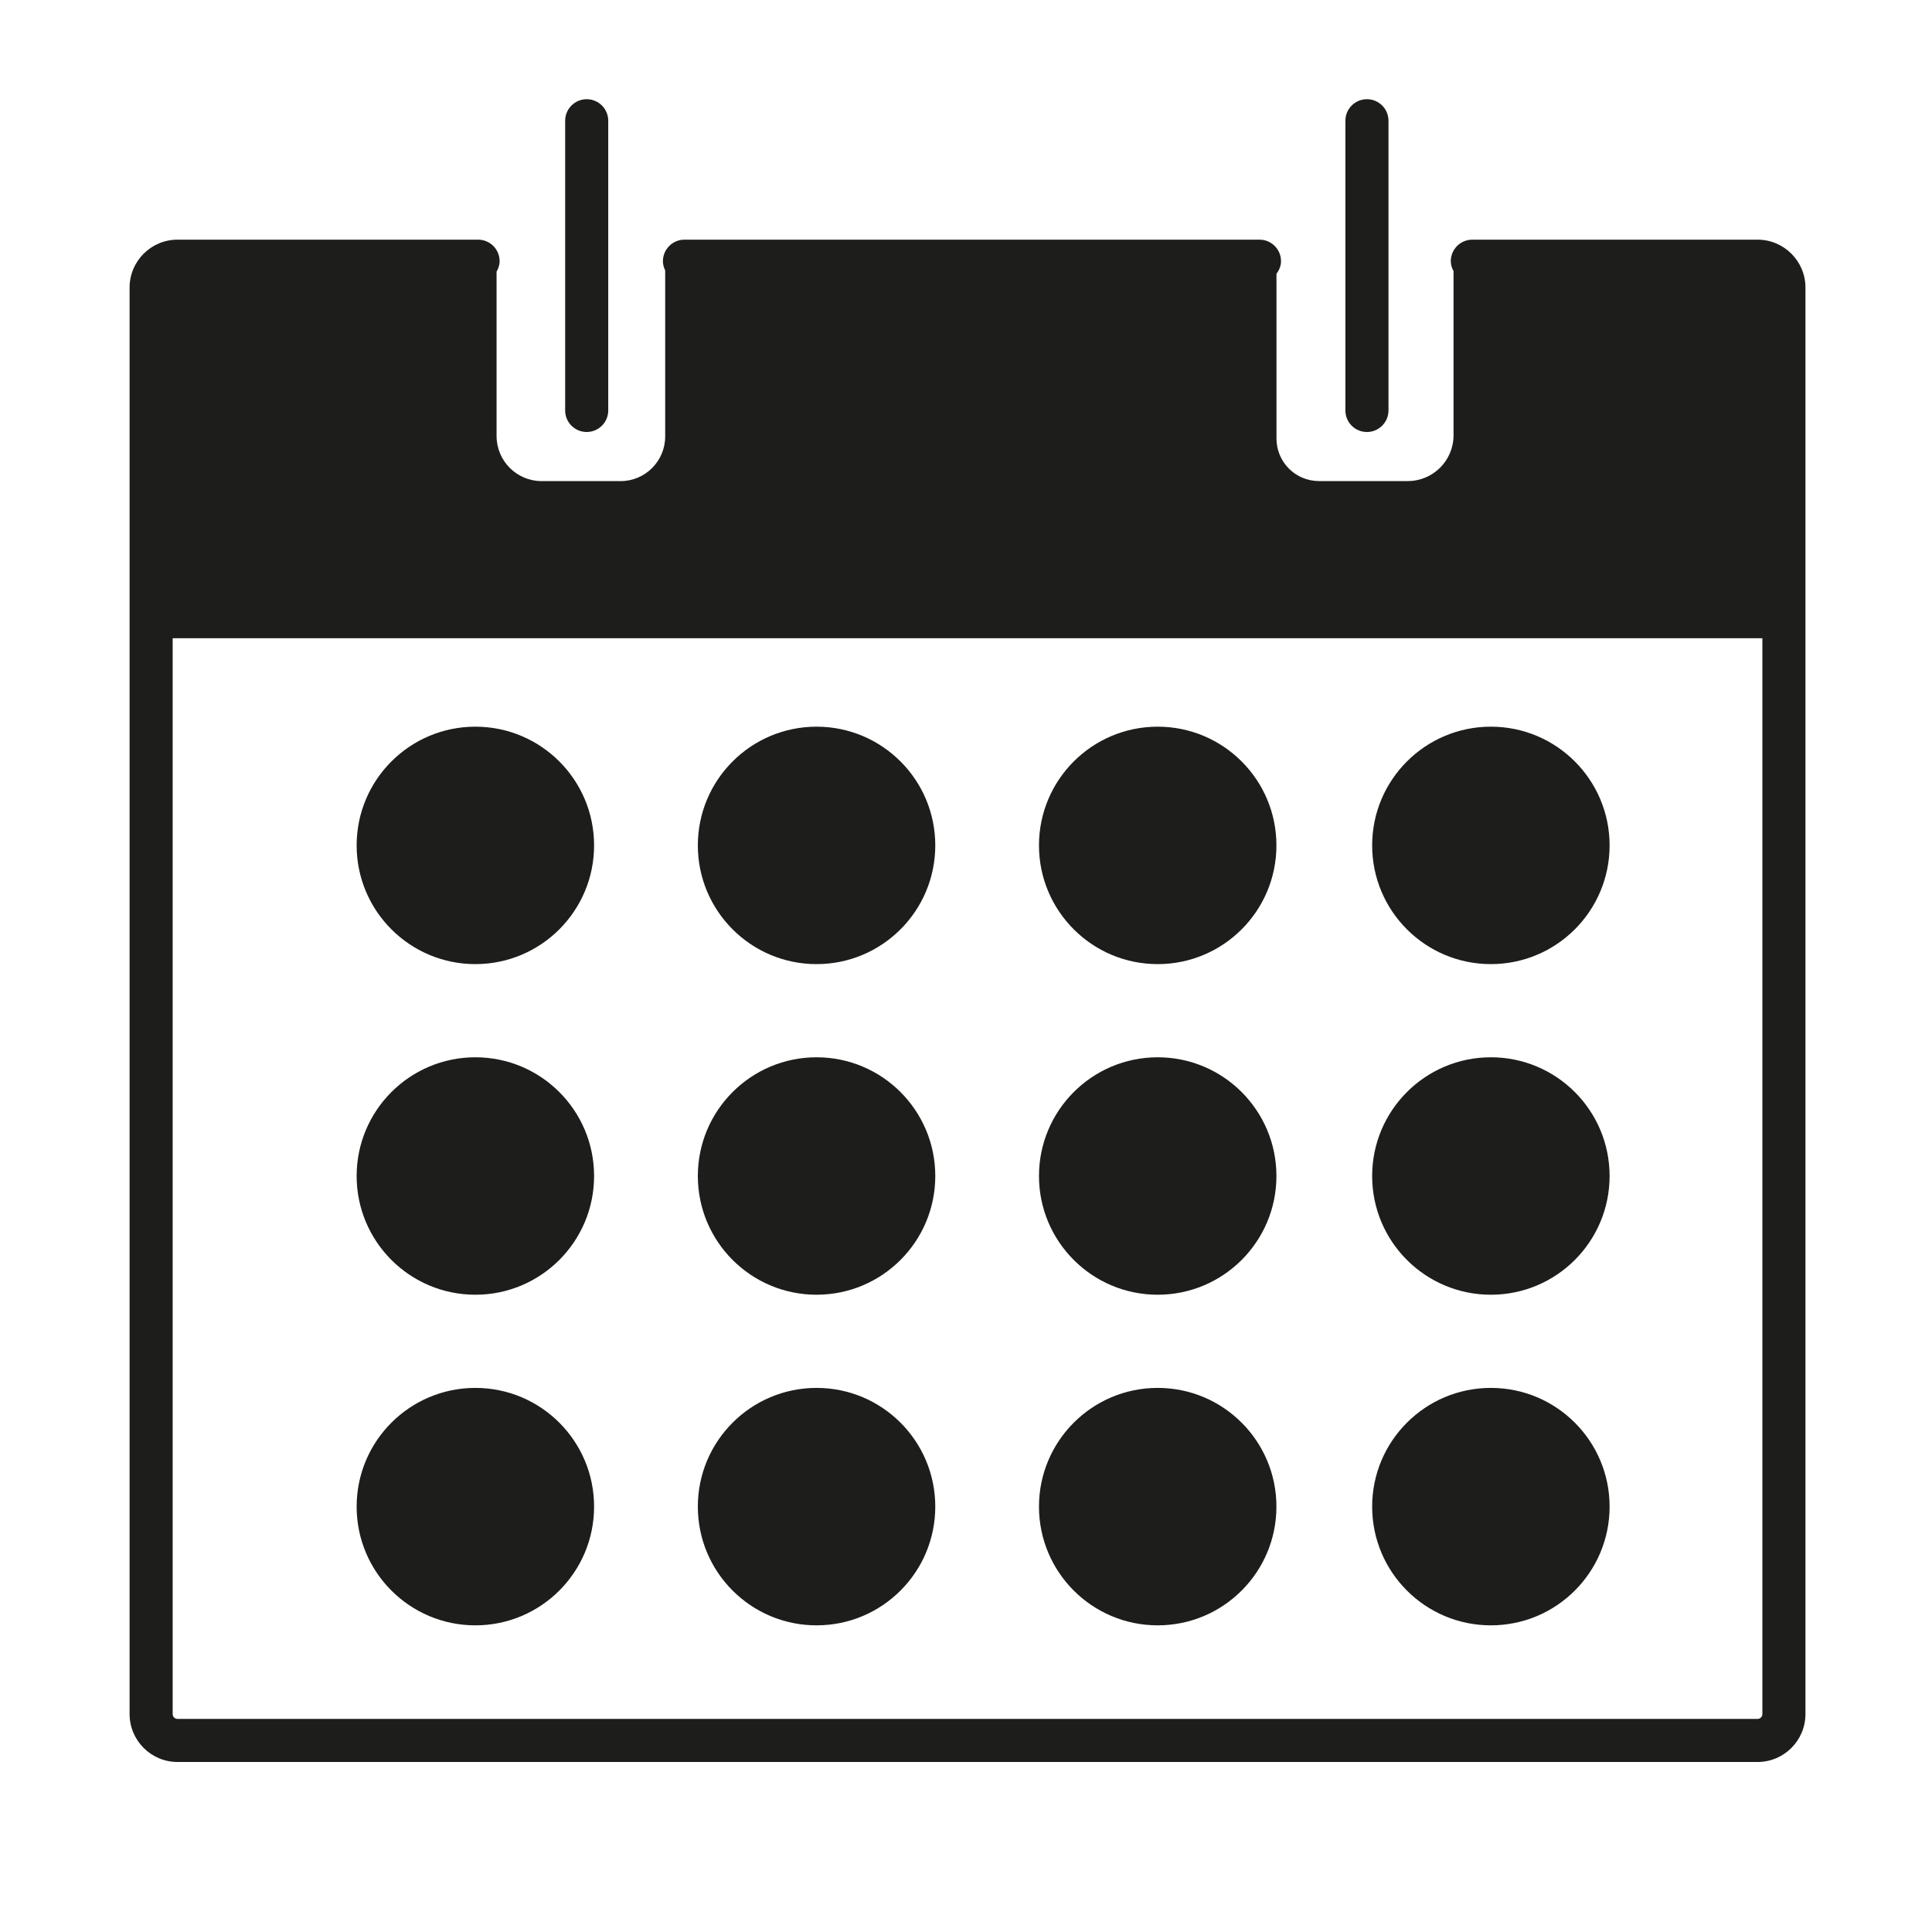
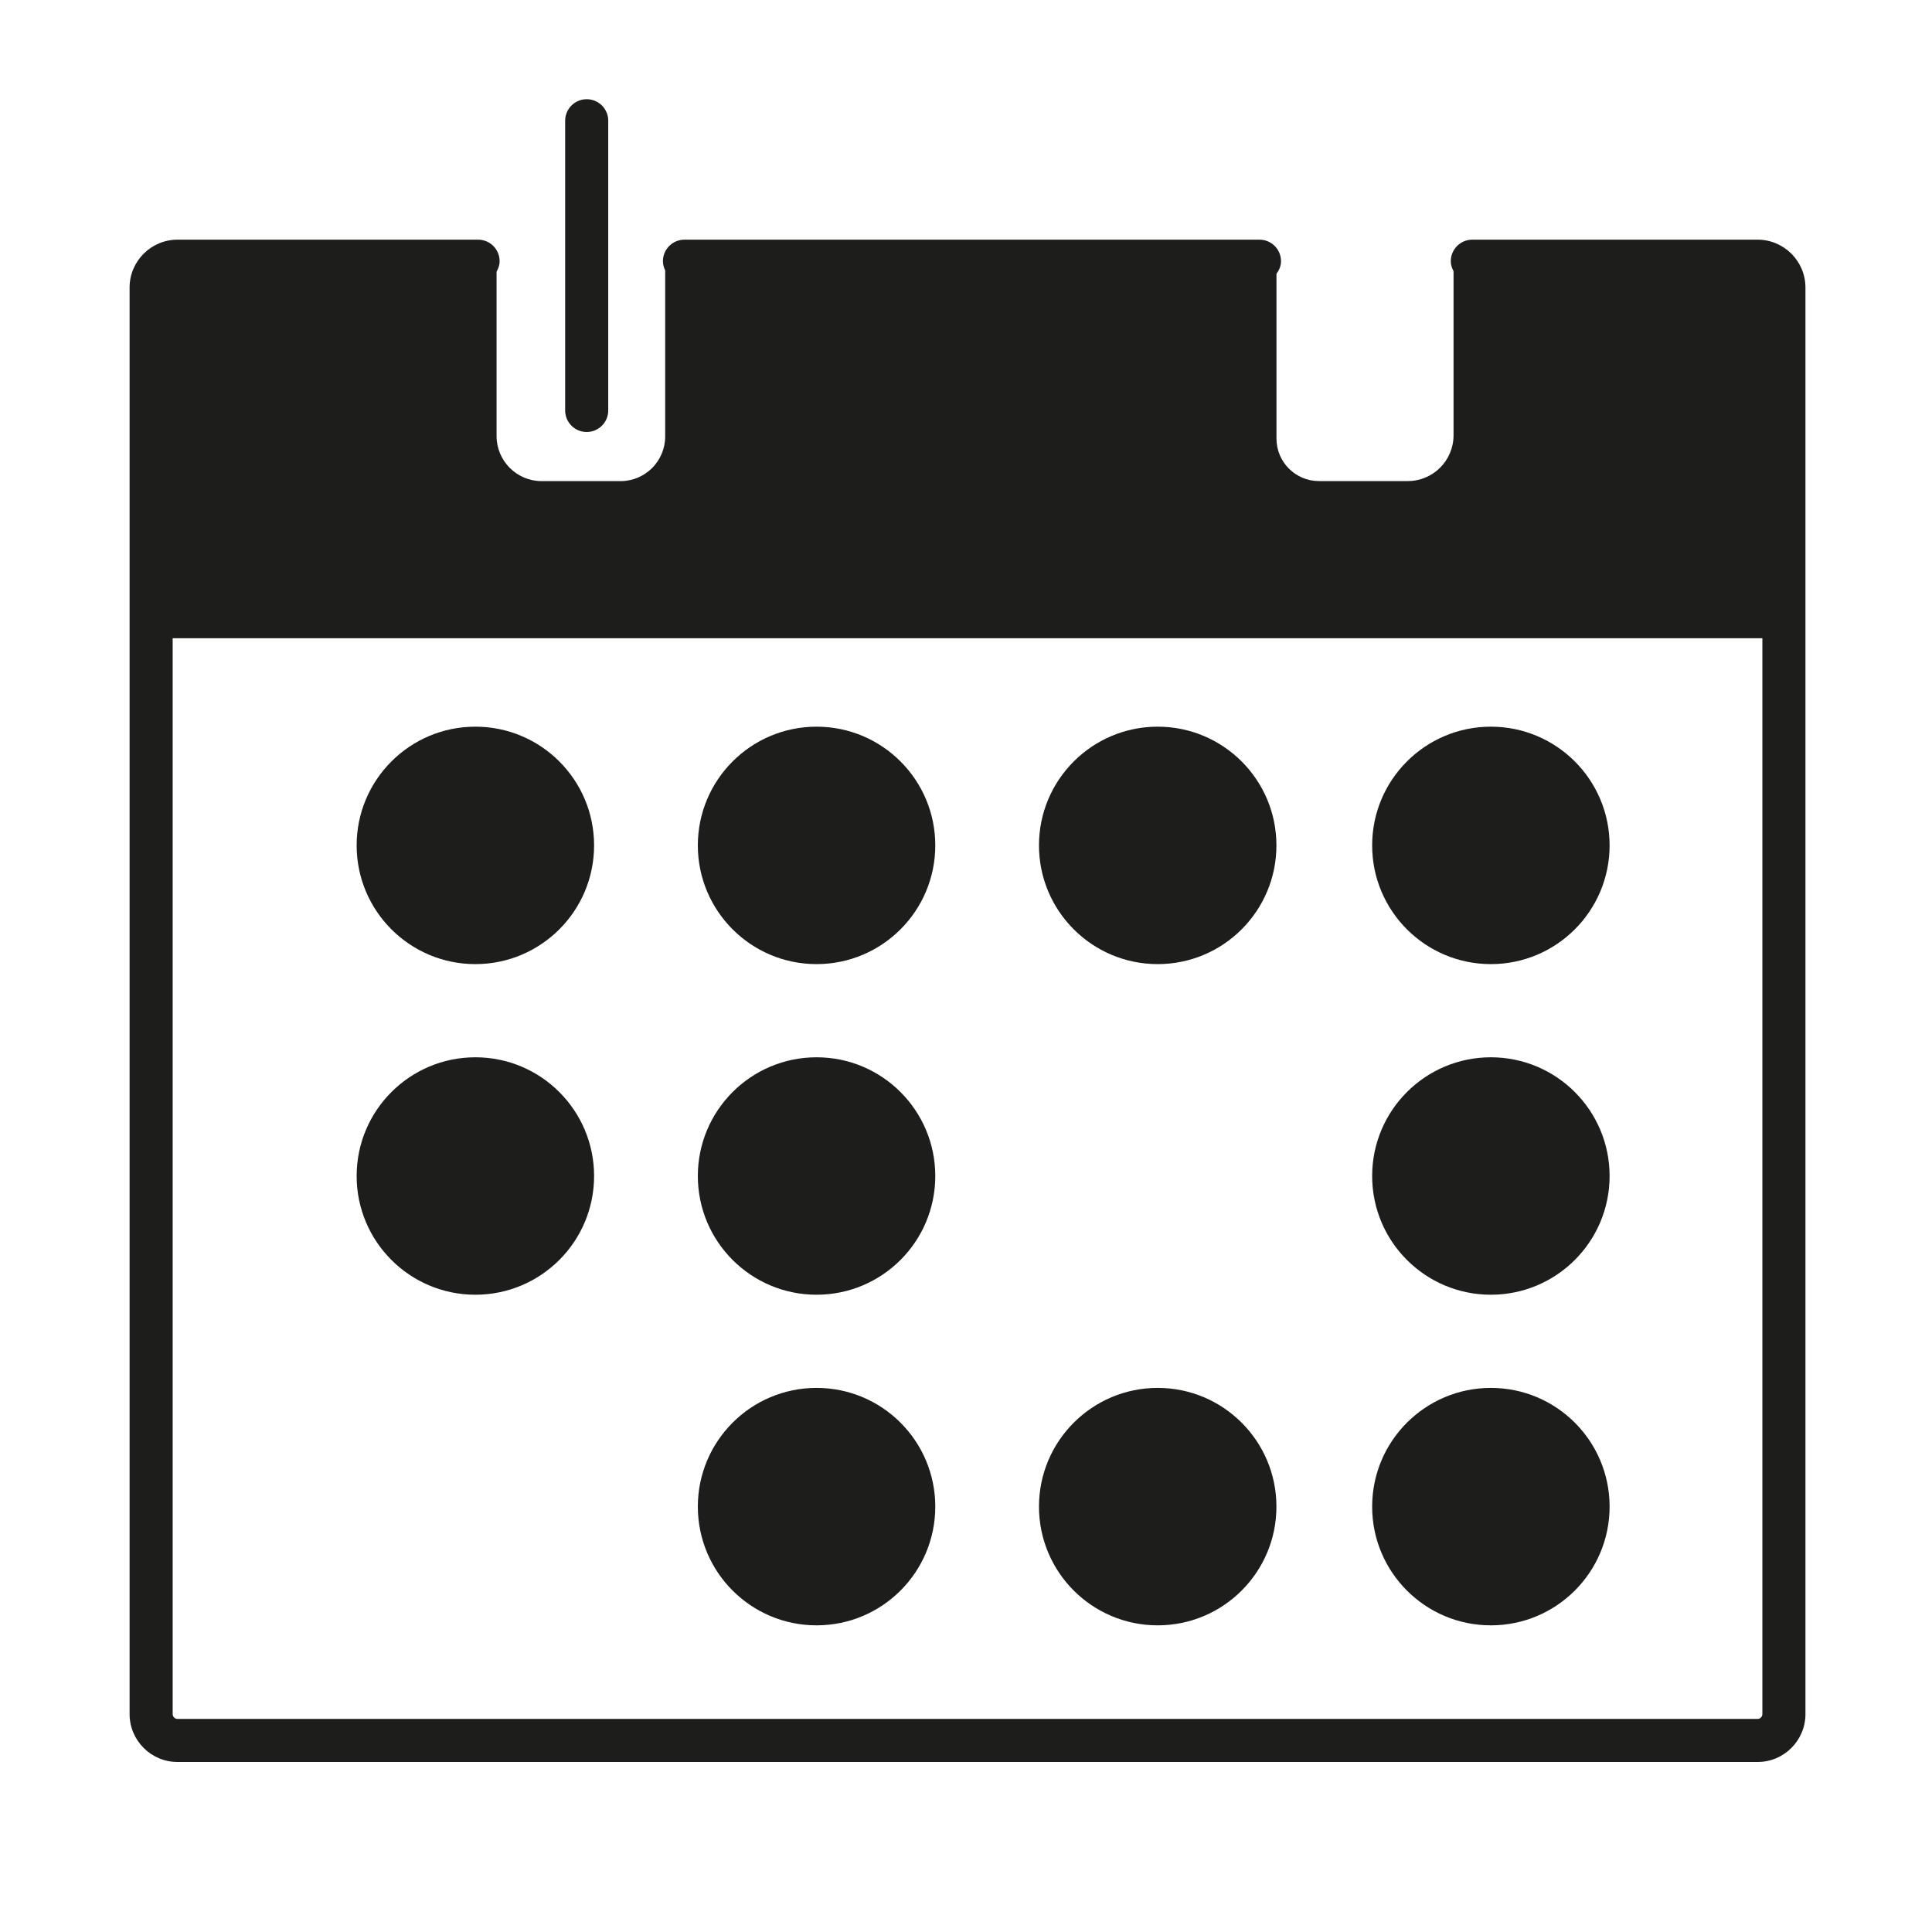
<svg xmlns="http://www.w3.org/2000/svg" version="1.1" id="Livello_1" x="0px" y="0px" viewBox="0 0 40 40" enable-background="new 0 0 40 40" xml:space="preserve">
  <g id="Livello_2_2_">
</g>
  <g>
    <path fill="#1D1D1B" d="M36.389,4.962h-5.906c-0.246,0-0.446,0.199-0.446,0.446c0,0.076,0.024,0.144,0.057,0.206v3.398   c0,0.524-0.424,0.948-0.948,0.948h-1.838c-0.486,0-0.88-0.394-0.88-0.88V5.669c0.055-0.074,0.094-0.161,0.094-0.261   c0-0.247-0.199-0.446-0.446-0.446H14.171c-0.246,0-0.446,0.199-0.446,0.446c0,0.069,0.019,0.132,0.047,0.191v3.437   c0,0.511-0.414,0.925-0.925,0.925h-1.632c-0.516,0-0.934-0.418-0.934-0.934V5.624c0.037-0.065,0.063-0.136,0.063-0.216   c0-0.247-0.199-0.446-0.446-0.446H3.675c-0.547,0-0.992,0.445-0.992,0.991v29.534c0,0.548,0.445,0.993,0.992,0.993h32.714   c0.546,0,0.991-0.445,0.991-0.993V5.953C37.38,5.407,36.935,4.962,36.389,4.962z M36.389,35.588H3.675   c-0.056,0-0.1-0.044-0.1-0.101V13.214h32.913v22.272C36.488,35.543,36.445,35.588,36.389,35.588z" />
    <path fill="#1D1D1B" d="M12.147,8.944c0.246,0,0.446-0.2,0.446-0.446V2.5c0-0.246-0.199-0.446-0.446-0.446s-0.446,0.2-0.446,0.446   v5.999C11.701,8.745,11.901,8.944,12.147,8.944z" />
-     <path fill="#1D1D1B" d="M28.301,8.944c0.246,0,0.446-0.2,0.446-0.446V2.5c0-0.246-0.199-0.446-0.446-0.446   c-0.247,0-0.446,0.2-0.446,0.446v5.999C27.855,8.745,28.054,8.944,28.301,8.944z" />
    <circle fill="#1D1D1B" cx="9.842" cy="17.503" r="2.458" />
    <circle fill="#1D1D1B" cx="16.906" cy="17.503" r="2.458" />
    <circle fill="#1D1D1B" cx="23.969" cy="17.503" r="2.458" />
    <circle fill="#1D1D1B" cx="9.842" cy="24.348" r="2.458" />
    <circle fill="#1D1D1B" cx="16.906" cy="24.348" r="2.458" />
-     <circle fill="#1D1D1B" cx="23.969" cy="24.348" r="2.458" />
-     <circle fill="#1D1D1B" cx="9.842" cy="31.193" r="2.458" />
    <circle fill="#1D1D1B" cx="16.906" cy="31.193" r="2.458" />
    <circle fill="#1D1D1B" cx="23.969" cy="31.193" r="2.458" />
    <circle fill="#1D1D1B" cx="30.867" cy="17.503" r="2.458" />
    <circle fill="#1D1D1B" cx="30.867" cy="24.348" r="2.458" />
    <circle fill="#1D1D1B" cx="30.867" cy="31.193" r="2.458" />
  </g>
</svg>